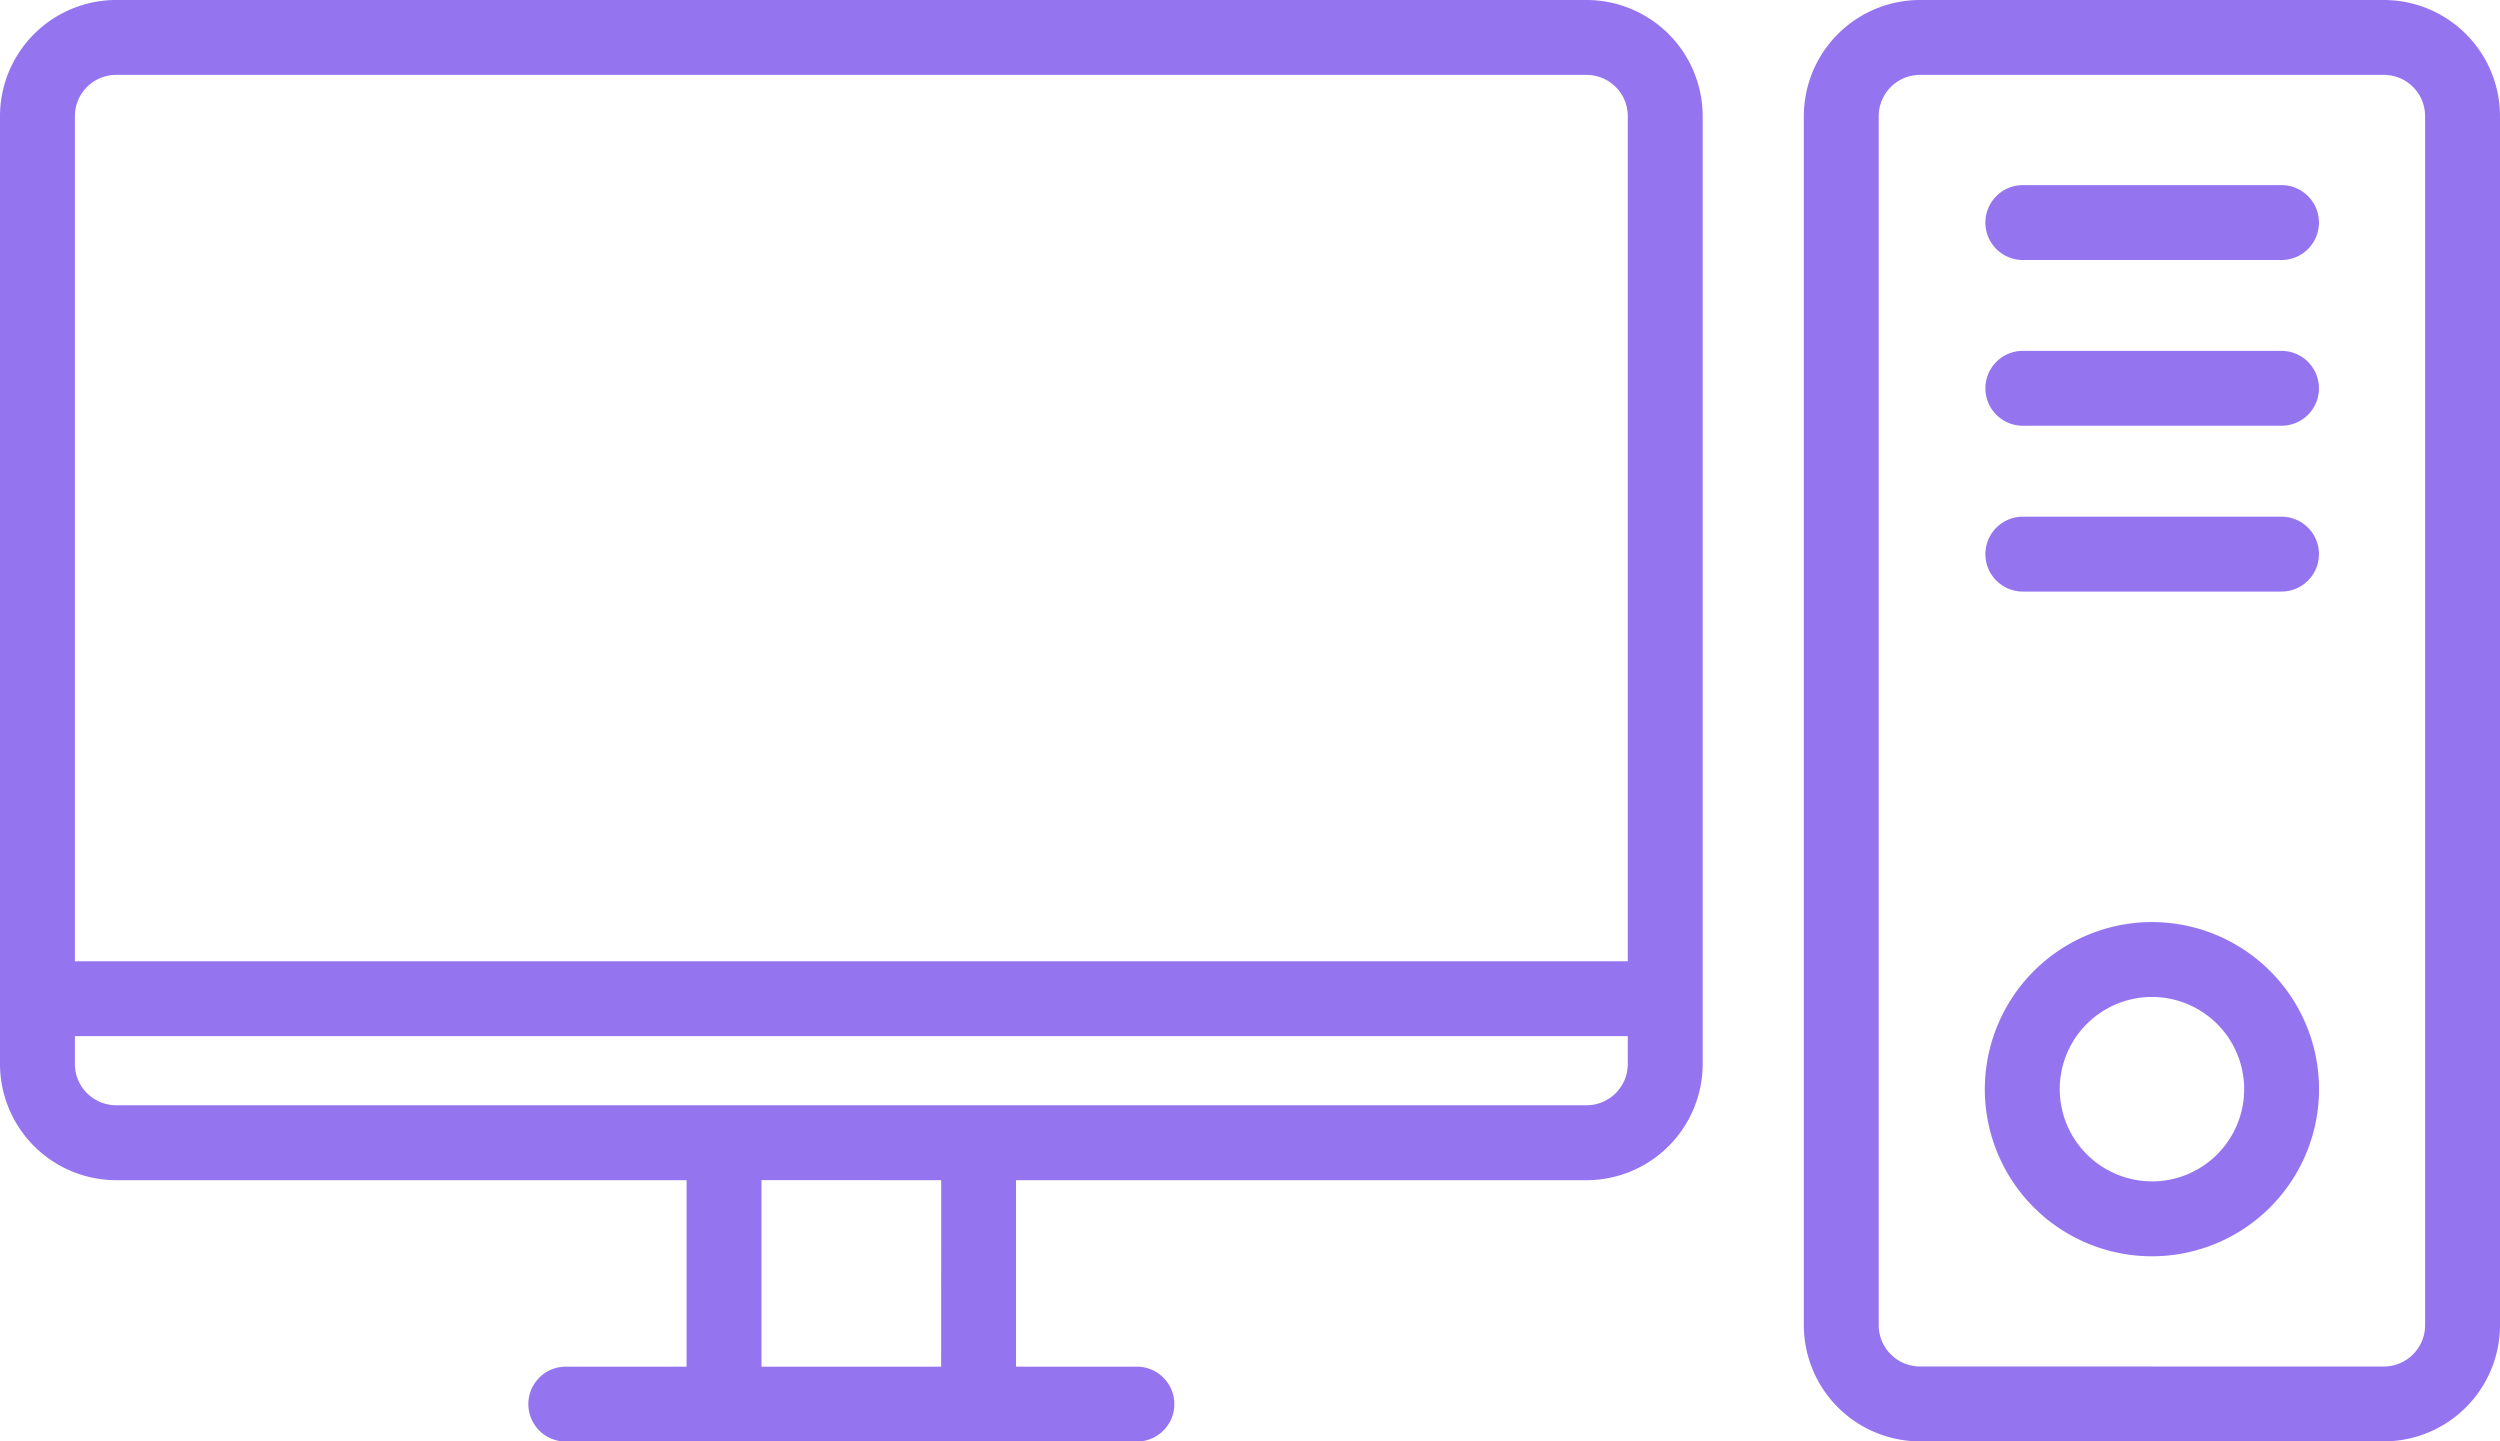
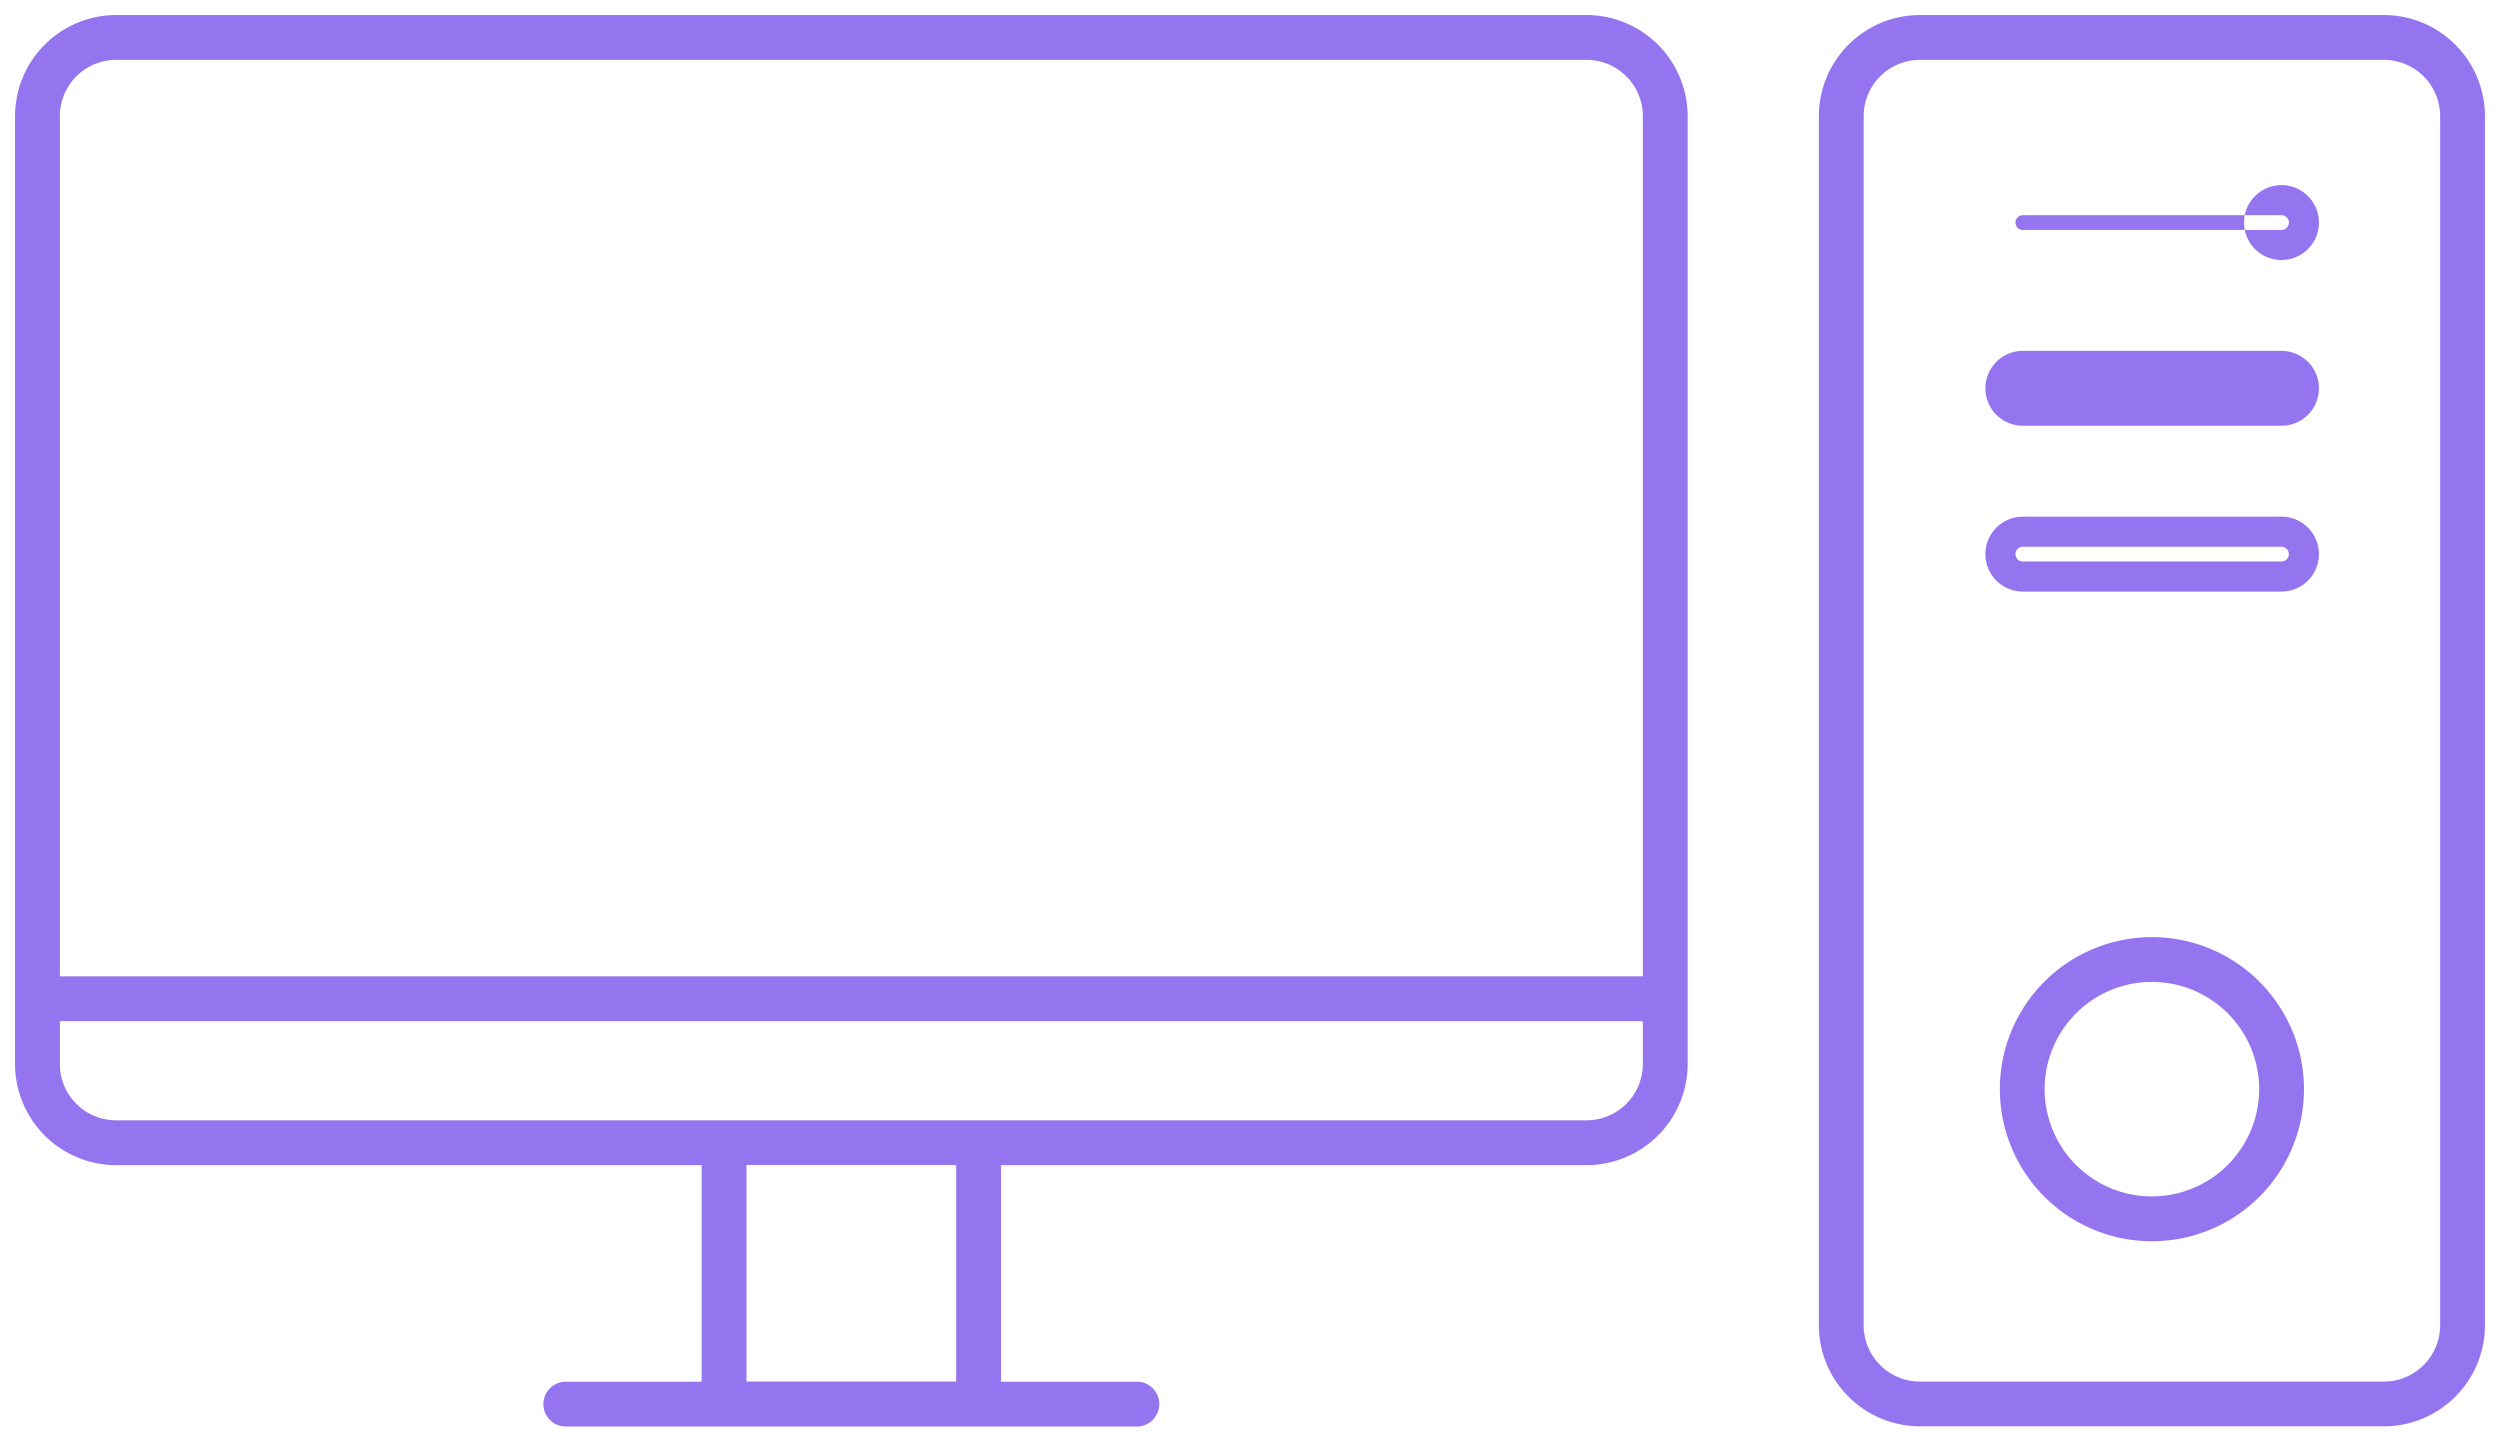
<svg xmlns="http://www.w3.org/2000/svg" width="83.122" height="47.925" viewBox="0 0 83.122 47.925">
  <defs>
    <style>
      .cls-1 {
        fill: #9574f0;
      }
    </style>
  </defs>
  <g id="icon_dt" transform="translate(19.561 36.989)">
    <path id="パス_362" data-name="パス 362" class="cls-1" d="M52.25,0H3.362A3.366,3.366,0,0,0,0,3.361V34.876A3.366,3.366,0,0,0,3.362,38.24H22.828v7.2H18.312a.745.745,0,1,0,0,1.49H37.3a.745.745,0,0,0,0-1.49H32.782v-7.2H52.25a3.366,3.366,0,0,0,3.362-3.363V3.361A3.366,3.366,0,0,0,52.25,0ZM3.362,1.49H52.25a1.873,1.873,0,0,1,1.872,1.871v28.6H1.49V3.361A1.873,1.873,0,0,1,3.362,1.49Zm27.93,43.945H24.319v-7.2h6.973ZM52.25,36.749H3.362A1.873,1.873,0,0,1,1.49,34.876V33.451H54.122v1.425A1.873,1.873,0,0,1,52.25,36.749Z" transform="translate(-19.061 -36.489)" />
-     <path id="パス_362_-_アウトライン" data-name="パス 362 - アウトライン" class="cls-1" d="M3.362-.5H52.25a3.866,3.866,0,0,1,3.862,3.861V34.876A3.867,3.867,0,0,1,52.25,38.74H33.282v6.2H37.3a1.245,1.245,0,0,1,0,2.49H18.312a1.245,1.245,0,1,1,0-2.49h4.016v-6.2H3.362A3.867,3.867,0,0,1-.5,34.876V3.361A3.866,3.866,0,0,1,3.362-.5ZM52.25,37.74a2.866,2.866,0,0,0,2.862-2.863V3.361A2.865,2.865,0,0,0,52.25.5H3.362A2.865,2.865,0,0,0,.5,3.361V34.876A2.866,2.866,0,0,0,3.362,37.74H23.328v8.2H18.312a.245.245,0,1,0,0,.49H37.3a.245.245,0,0,0,0-.49H32.282v-8.2ZM3.362.99H52.25a2.374,2.374,0,0,1,2.372,2.371v29.1H.99V3.361A2.374,2.374,0,0,1,3.362.99Zm50.26,30.471V3.361A1.373,1.373,0,0,0,52.25,1.99H3.362A1.373,1.373,0,0,0,1.99,3.361v28.1ZM.99,32.951H54.622v1.925a2.375,2.375,0,0,1-2.372,2.373H3.362A2.375,2.375,0,0,1,.99,34.876Zm52.631,1H1.99v.925a1.374,1.374,0,0,0,1.372,1.373H52.25a1.374,1.374,0,0,0,1.372-1.373Zm-29.8,3.788h7.973v8.2H23.819Zm6.973,1H24.819v6.2h5.973Z" transform="translate(-19.061 -36.489)" />
    <path id="パス_363" data-name="パス 363" class="cls-1" d="M204.608,0H189.185a3.365,3.365,0,0,0-3.362,3.361v40.2a3.366,3.366,0,0,0,3.362,3.363h15.423a3.366,3.366,0,0,0,3.362-3.363V3.361A3.366,3.366,0,0,0,204.608,0Zm1.872,43.563a1.873,1.873,0,0,1-1.872,1.873H189.185a1.873,1.873,0,0,1-1.872-1.873V3.361a1.873,1.873,0,0,1,1.872-1.871h15.423a1.873,1.873,0,0,1,1.872,1.871Z" transform="translate(-144.909 -36.489)" />
-     <path id="パス_363_-_アウトライン" data-name="パス 363 - アウトライン" class="cls-1" d="M189.185-.5h15.423a3.866,3.866,0,0,1,3.862,3.861v40.2a3.867,3.867,0,0,1-3.862,3.863H189.185a3.867,3.867,0,0,1-3.862-3.863V3.361A3.866,3.866,0,0,1,189.185-.5Zm15.423,46.925a2.866,2.866,0,0,0,2.862-2.863V3.361A2.865,2.865,0,0,0,204.608.5H189.185a2.865,2.865,0,0,0-2.862,2.861v40.2a2.866,2.866,0,0,0,2.862,2.863ZM189.185.99h15.423a2.374,2.374,0,0,1,2.372,2.371v40.2a2.375,2.375,0,0,1-2.372,2.373H189.185a2.375,2.375,0,0,1-2.372-2.373V3.361A2.374,2.374,0,0,1,189.185.99Zm15.423,43.945a1.374,1.374,0,0,0,1.372-1.373V3.361a1.373,1.373,0,0,0-1.372-1.371H189.185a1.373,1.373,0,0,0-1.372,1.371v40.2a1.374,1.374,0,0,0,1.372,1.373Z" transform="translate(-144.909 -36.489)" />
-     <path id="パス_364" data-name="パス 364" class="cls-1" d="M213.874,19.072h-8.6a.745.745,0,0,0,0,1.49h8.6a.745.745,0,0,0,0-1.49Z" transform="translate(-157.576 -49.406)" />
-     <path id="パス_364_-_アウトライン" data-name="パス 364 - アウトライン" class="cls-1" d="M205.272,18.572h8.6a1.245,1.245,0,0,1,0,2.49h-8.6a1.245,1.245,0,0,1,0-2.49Zm8.6,1.49a.245.245,0,0,0,0-.49h-8.6a.245.245,0,0,0,0,.49Z" transform="translate(-157.576 -49.406)" />
+     <path id="パス_364_-_アウトライン" data-name="パス 364 - アウトライン" class="cls-1" d="M205.272,18.572h8.6a1.245,1.245,0,0,1,0,2.49a1.245,1.245,0,0,1,0-2.49Zm8.6,1.49a.245.245,0,0,0,0-.49h-8.6a.245.245,0,0,0,0,.49Z" transform="translate(-157.576 -49.406)" />
    <path id="パス_365" data-name="パス 365" class="cls-1" d="M213.874,36.147h-8.6a.745.745,0,0,0,0,1.49h8.6a.745.745,0,0,0,0-1.49Z" transform="translate(-157.576 -60.97)" />
    <path id="パス_365_-_アウトライン" data-name="パス 365 - アウトライン" class="cls-1" d="M205.272,35.647h8.6a1.245,1.245,0,0,1,0,2.49h-8.6a1.245,1.245,0,0,1,0-2.49Zm8.6,1.49a.245.245,0,0,0,0-.49h-8.6a.245.245,0,0,0,0,.49Z" transform="translate(-157.576 -60.97)" />
-     <path id="パス_366" data-name="パス 366" class="cls-1" d="M213.874,53.229h-8.6a.745.745,0,0,0,0,1.49h8.6a.745.745,0,0,0,0-1.49Z" transform="translate(-157.576 -72.539)" />
    <path id="パス_366_-_アウトライン" data-name="パス 366 - アウトライン" class="cls-1" d="M205.272,52.729h8.6a1.245,1.245,0,0,1,0,2.49h-8.6a1.245,1.245,0,0,1,0-2.49Zm8.6,1.49a.245.245,0,0,0,0-.49h-8.6a.245.245,0,0,0,0,.49Z" transform="translate(-157.576 -72.539)" />
    <path id="パス_367" data-name="パス 367" class="cls-1" d="M209.524,94.991a5.056,5.056,0,1,0,5.056,5.055A5.06,5.06,0,0,0,209.524,94.991Zm0,8.621a3.566,3.566,0,1,1,3.565-3.567A3.57,3.57,0,0,1,209.524,103.612Z" transform="translate(-157.536 -100.822)" />
-     <path id="パス_367_-_アウトライン" data-name="パス 367 - アウトライン" class="cls-1" d="M209.524,94.491a5.556,5.556,0,1,1-5.556,5.555A5.561,5.561,0,0,1,209.524,94.491Zm0,10.112a4.556,4.556,0,1,0-4.556-4.557A4.561,4.561,0,0,0,209.524,104.6Zm0-8.621a4.066,4.066,0,1,1-4.065,4.064A4.07,4.07,0,0,1,209.524,95.981Zm0,7.131a3.066,3.066,0,1,0-3.065-3.067A3.07,3.07,0,0,0,209.524,103.112Z" transform="translate(-157.536 -100.822)" />
  </g>
</svg>